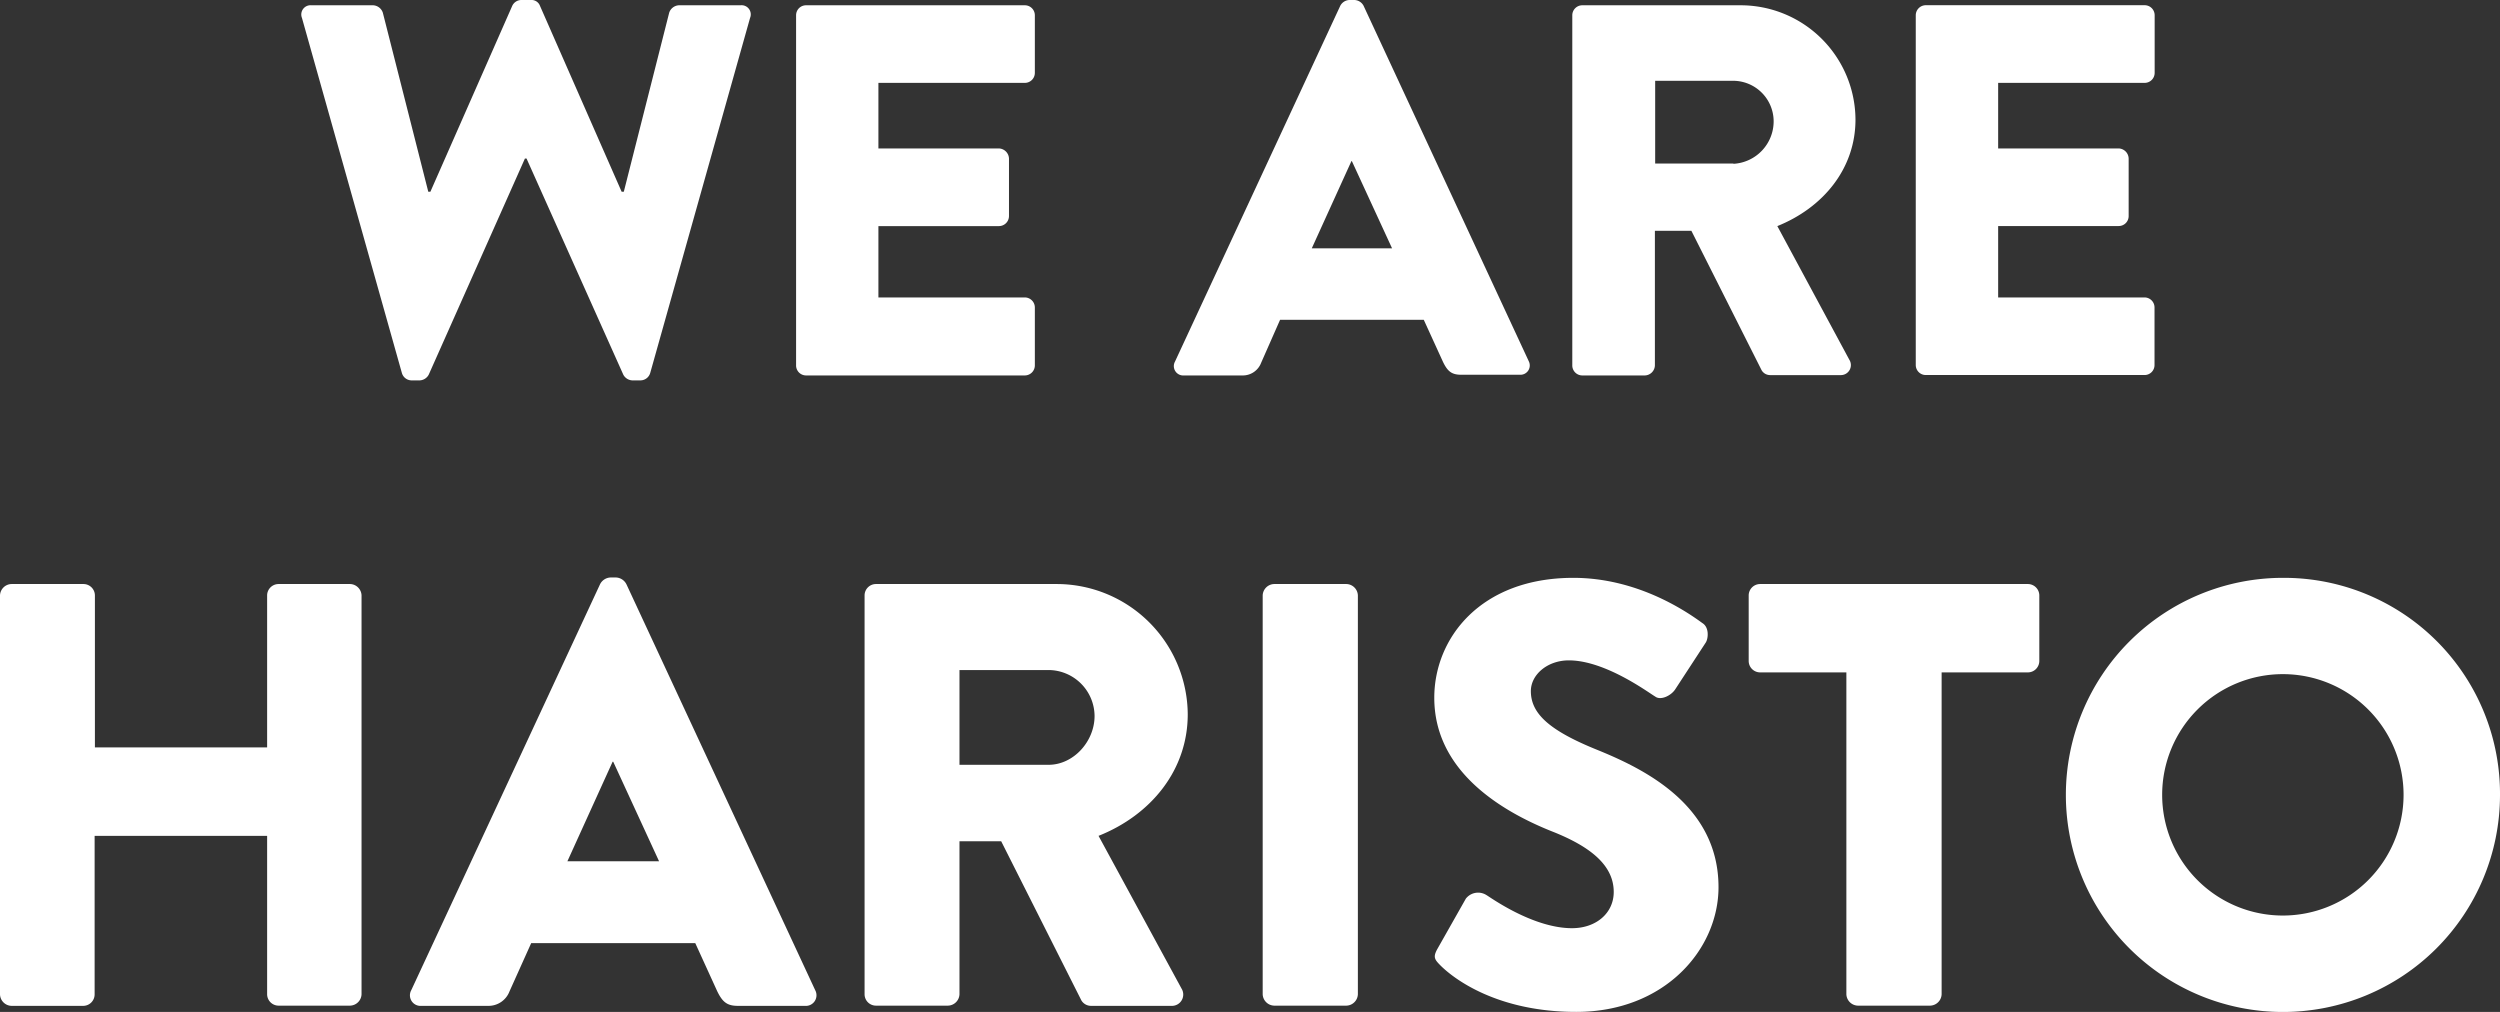
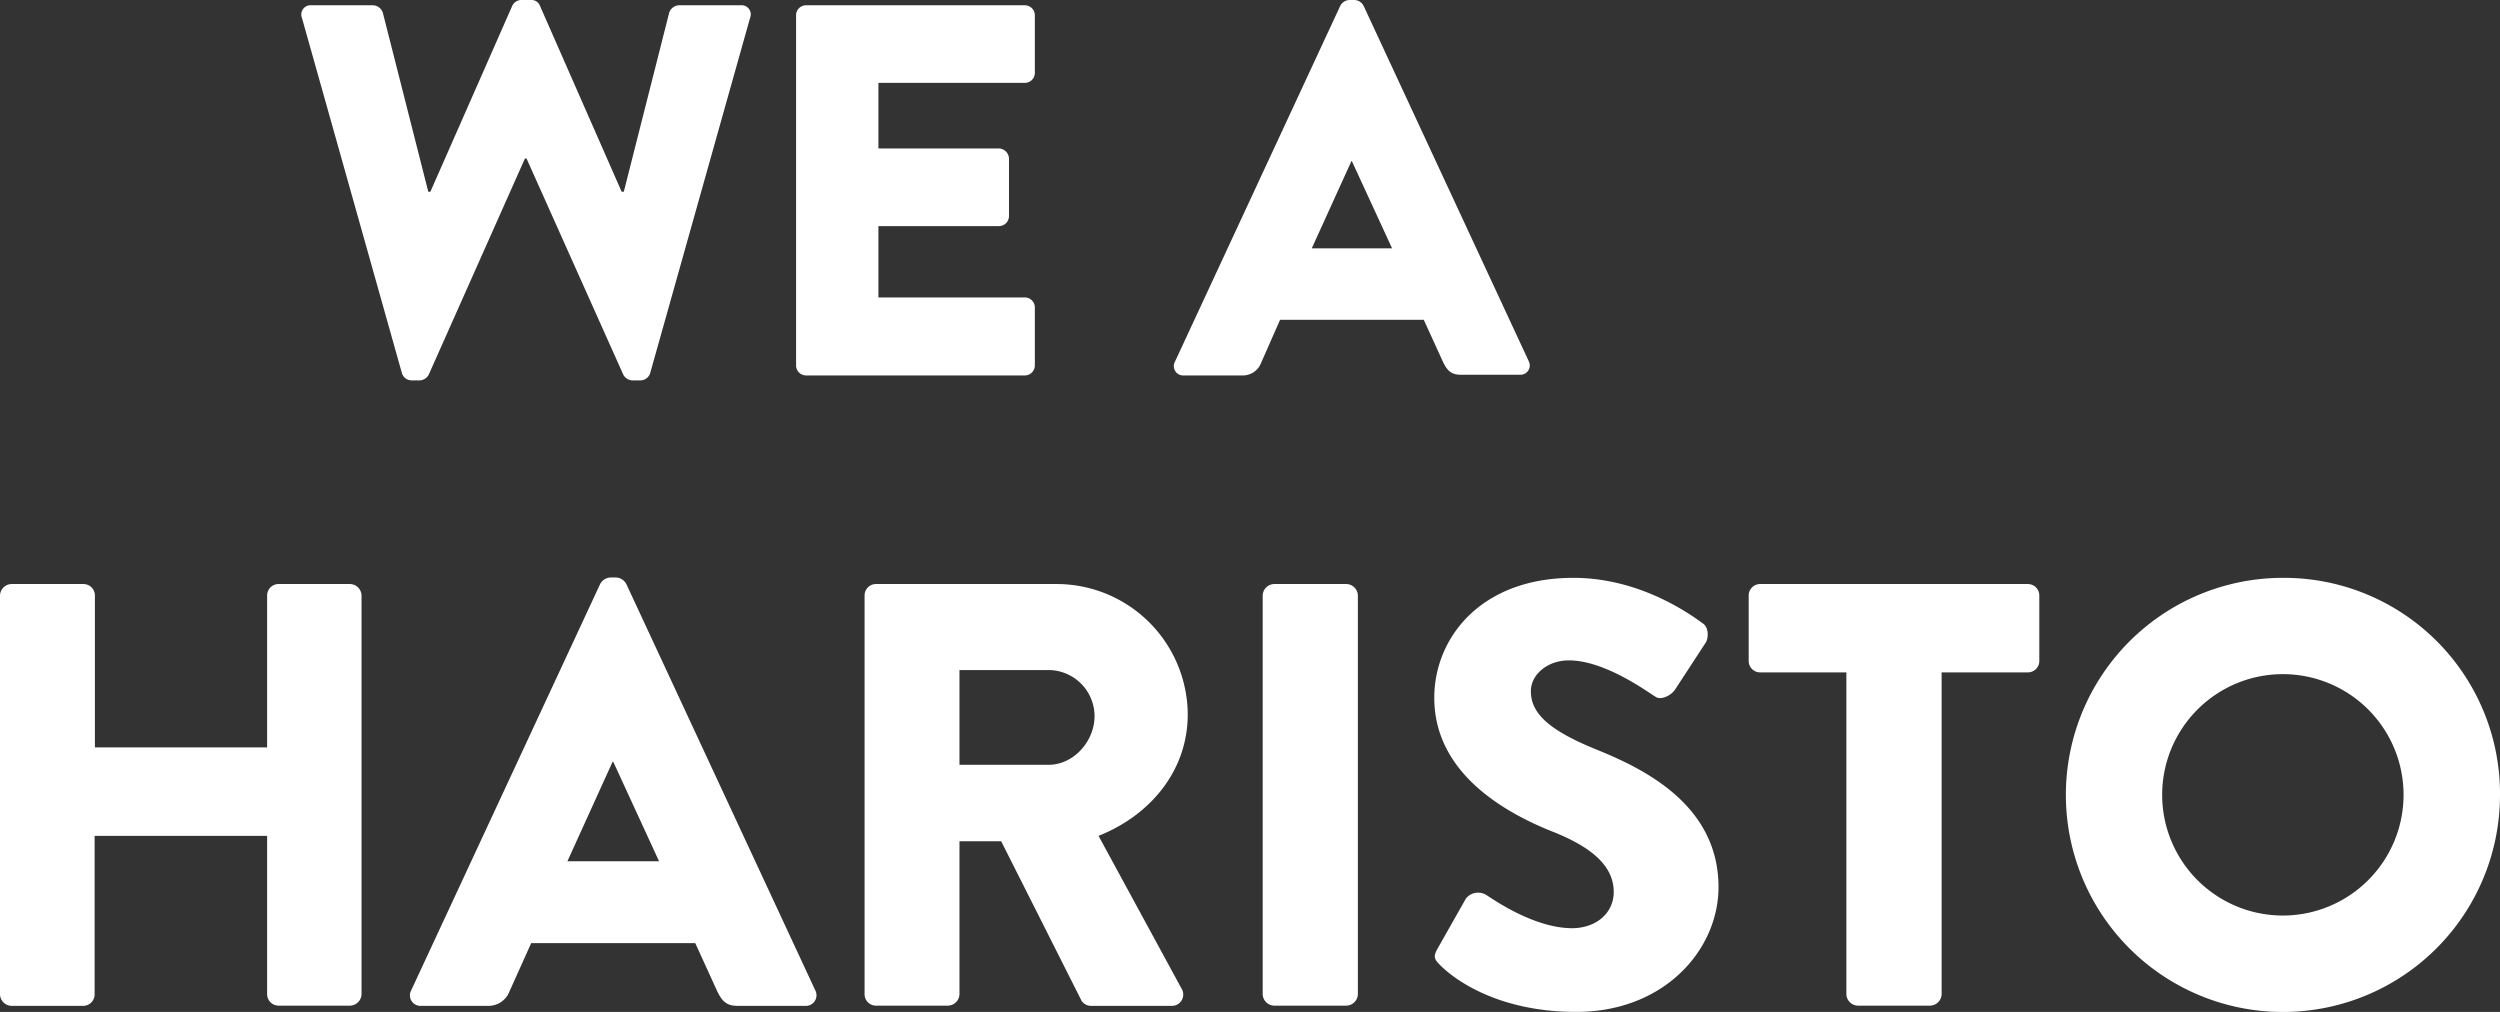
<svg xmlns="http://www.w3.org/2000/svg" viewBox="0 0 359.57 145.54">
  <rect x="0" y="0" width="359.57" height="145.54" fill="#333333" stroke="none" />
  <defs>
    <style>.cls-1{fill:#fff;}</style>
  </defs>
  <title>Asset 1</title>
  <g id="Layer_2" data-name="Layer 2">
    <g id="Layer_1-2" data-name="Layer 1">
      <path class="cls-1" d="M114.5,52.5V2.2A1.43,1.43,0,0,1,115.94.76H147.4a1.44,1.44,0,0,1,1.44,1.44v8.28a1.44,1.44,0,0,1-1.44,1.44H126.34v9.43h17.33a1.51,1.51,0,0,1,1.45,1.45v8.27a1.45,1.45,0,0,1-1.45,1.45H126.34V42.78H147.4a1.45,1.45,0,0,1,1.44,1.45V52.5A1.45,1.45,0,0,1,147.4,54H115.94A1.44,1.44,0,0,1,114.5,52.5Z" />
      <path class="cls-1" d="M219.9,52,196.12.83a1.55,1.55,0,0,0-1.3-.83h-.76a1.55,1.55,0,0,0-1.29.83L169,52a1.35,1.35,0,0,0,1.3,2h8.36a2.82,2.82,0,0,0,2.73-1.83L184.11,46h20.67l2.74,6c.68,1.44,1.29,1.9,2.66,1.9h8.43A1.34,1.34,0,0,0,219.9,52ZM188.67,35.72l5.7-12.54h.07l5.78,12.54Z" />
-       <path class="cls-1" d="M255.63,32.52c6.61-2.66,11.24-8.28,11.24-15.32A16.52,16.52,0,0,0,250.31.76H227.58a1.44,1.44,0,0,0-1.44,1.44V52.51A1.44,1.44,0,0,0,227.58,54h9a1.49,1.49,0,0,0,1.44-1.44V33.2h5.25l10.11,20.07a1.42,1.42,0,0,0,1.22.68h10.1a1.44,1.44,0,0,0,1.29-2.2Zm-6.31-9H238.06V11.62h11.26a5.84,5.84,0,0,1,5.78,5.81A6.12,6.12,0,0,1,249.32,23.56Z" />
      <path class="cls-1" d="M52,85.62V143a1.7,1.7,0,0,1-1.65,1.64H40.07A1.65,1.65,0,0,1,38.42,143V120.22H13.61V143A1.65,1.65,0,0,1,12,144.67H1.65A1.7,1.7,0,0,1,0,143V85.62A1.7,1.7,0,0,1,1.65,84H12a1.65,1.65,0,0,1,1.65,1.64v21.86H38.42V85.62A1.65,1.65,0,0,1,40.07,84H50.38A1.7,1.7,0,0,1,52,85.62Z" />
      <path class="cls-1" d="M293.31,85.62v9.45a1.65,1.65,0,0,1-1.65,1.64h-12.4V143a1.7,1.7,0,0,1-1.65,1.64h-10.4a1.7,1.7,0,0,1-1.65-1.64V96.71h-12.4a1.65,1.65,0,0,1-1.65-1.64V85.62A1.65,1.65,0,0,1,253.16,84h38.5A1.65,1.65,0,0,1,293.31,85.62Z" />
-       <path class="cls-1" d="M275.54,52.5V2.2A1.45,1.45,0,0,1,277,.75h31.46a1.44,1.44,0,0,1,1.44,1.45v8.27a1.44,1.44,0,0,1-1.44,1.45H287.39v9.43h17.33a1.49,1.49,0,0,1,1.44,1.44v8.28a1.43,1.43,0,0,1-1.44,1.44H287.39V42.78h21.05a1.44,1.44,0,0,1,1.44,1.45V52.5a1.43,1.43,0,0,1-1.44,1.44H277A1.44,1.44,0,0,1,275.54,52.5Z" />
      <path class="cls-1" d="M59.16,54.71a1.46,1.46,0,0,1-1.36-1.07L43.43,2.58A1.33,1.33,0,0,1,44.8.76h8.89a1.56,1.56,0,0,1,1.37,1.06L61.6,27.58h.3L73.68.83A1.45,1.45,0,0,1,75,0h1.37a1.29,1.29,0,0,1,1.29.83L89.41,27.58h.31L96.25,1.82A1.56,1.56,0,0,1,97.62.76h8.89a1.32,1.32,0,0,1,1.37,1.82L93.52,53.64a1.47,1.47,0,0,1-1.37,1.07H90.93a1.54,1.54,0,0,1-1.29-.84L75.73,22.8H75.5L61.67,53.87a1.54,1.54,0,0,1-1.29.84Z" />
      <path class="cls-1" d="M195.3,85.62V143a1.7,1.7,0,0,1-1.64,1.64h-10.4a1.7,1.7,0,0,1-1.65-1.64V85.62A1.7,1.7,0,0,1,183.26,84h10.4A1.7,1.7,0,0,1,195.3,85.62Z" />
      <path class="cls-1" d="M117.25,142.42,90.11,84.06a1.76,1.76,0,0,0-1.48-1h-.86a1.76,1.76,0,0,0-1.48,1L59.15,142.42a1.52,1.52,0,0,0,1.47,2.25h9.54a3.23,3.23,0,0,0,3.12-2.08l3.12-6.94H100l3.13,6.86c.78,1.64,1.47,2.16,3,2.16h9.63A1.53,1.53,0,0,0,117.25,142.42ZM81.61,123.87l6.5-14.31h.09l6.59,14.31Z" />
      <path class="cls-1" d="M158,120.22c7.54-3,12.83-9.45,12.83-17.48A18.86,18.86,0,0,0,152,84H126a1.64,1.64,0,0,0-1.65,1.64V143a1.64,1.64,0,0,0,1.65,1.64h10.31A1.7,1.7,0,0,0,138,143V121h6l11.54,22.9a1.62,1.62,0,0,0,1.39.77h11.53a1.63,1.63,0,0,0,1.47-2.5ZM150.82,110H138V96.37h12.84a6.66,6.66,0,0,1,6.59,6.64C157.41,106.67,154.38,110,150.82,110Z" />
      <path class="cls-1" d="M247.17,127.6c0,8.93-7.72,17.94-20.47,17.94-11.27,0-17.51-4.68-19.51-6.67-.86-.87-1.12-1.21-.43-2.43l4.07-7.19a2.23,2.23,0,0,1,2.95-.52c.35.17,6.59,4.77,12.32,4.77,3.47,0,6-2.17,6-5.21,0-3.64-3-6.42-9-8.76-7.45-3-16.81-8.76-16.81-19.17,0-8.59,6.67-17.25,20-17.25,9,0,15.95,4.59,18.55,6.5,1,.6.87,2.16.52,2.77L241,99.06c-.6,1-2.16,1.73-2.94,1.12-.78-.43-7.11-5.2-12.41-5.2-3.12,0-5.47,2.08-5.47,4.42,0,3.21,2.61,5.64,9.47,8.42S247.17,115.8,247.17,127.6Z" />
      <path class="cls-1" d="M328.35,83.11a31.22,31.22,0,1,0,31.22,31.3A31.07,31.07,0,0,0,328.35,83.11Zm0,48.57a17.36,17.36,0,1,1,17.35-17.27A17.37,17.37,0,0,1,328.35,131.68Z" />
    </g>
  </g>
</svg>